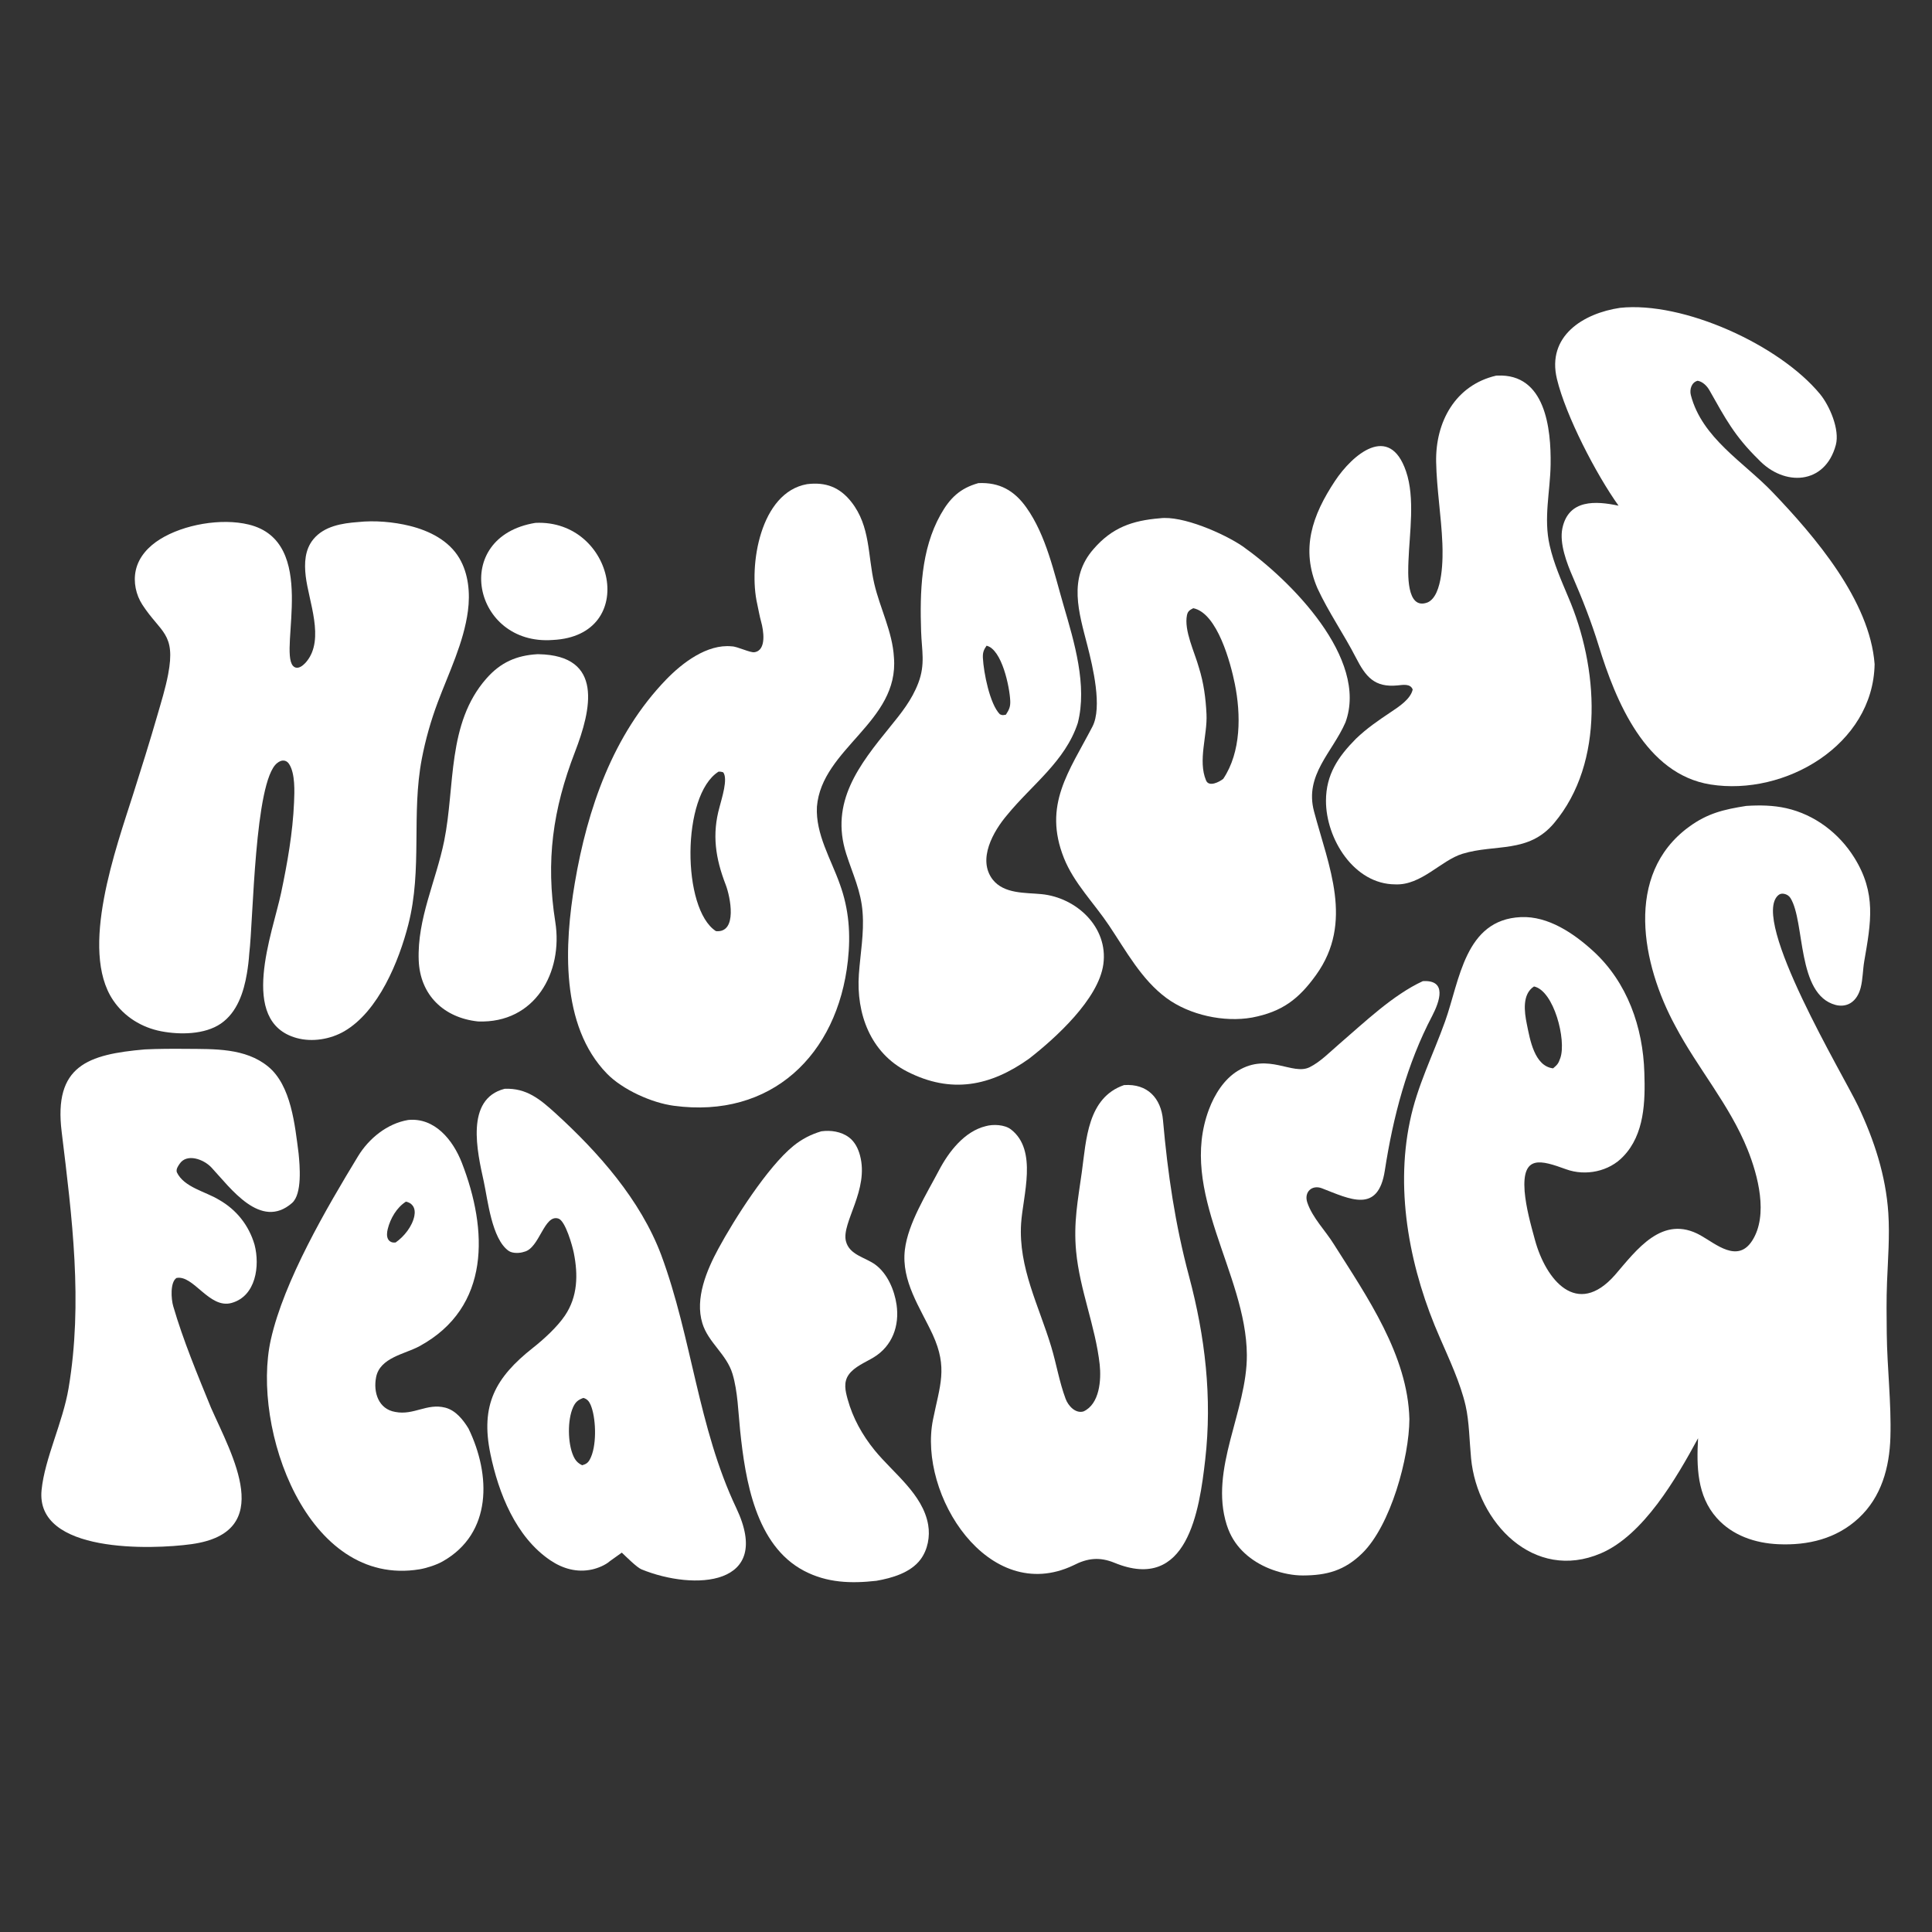
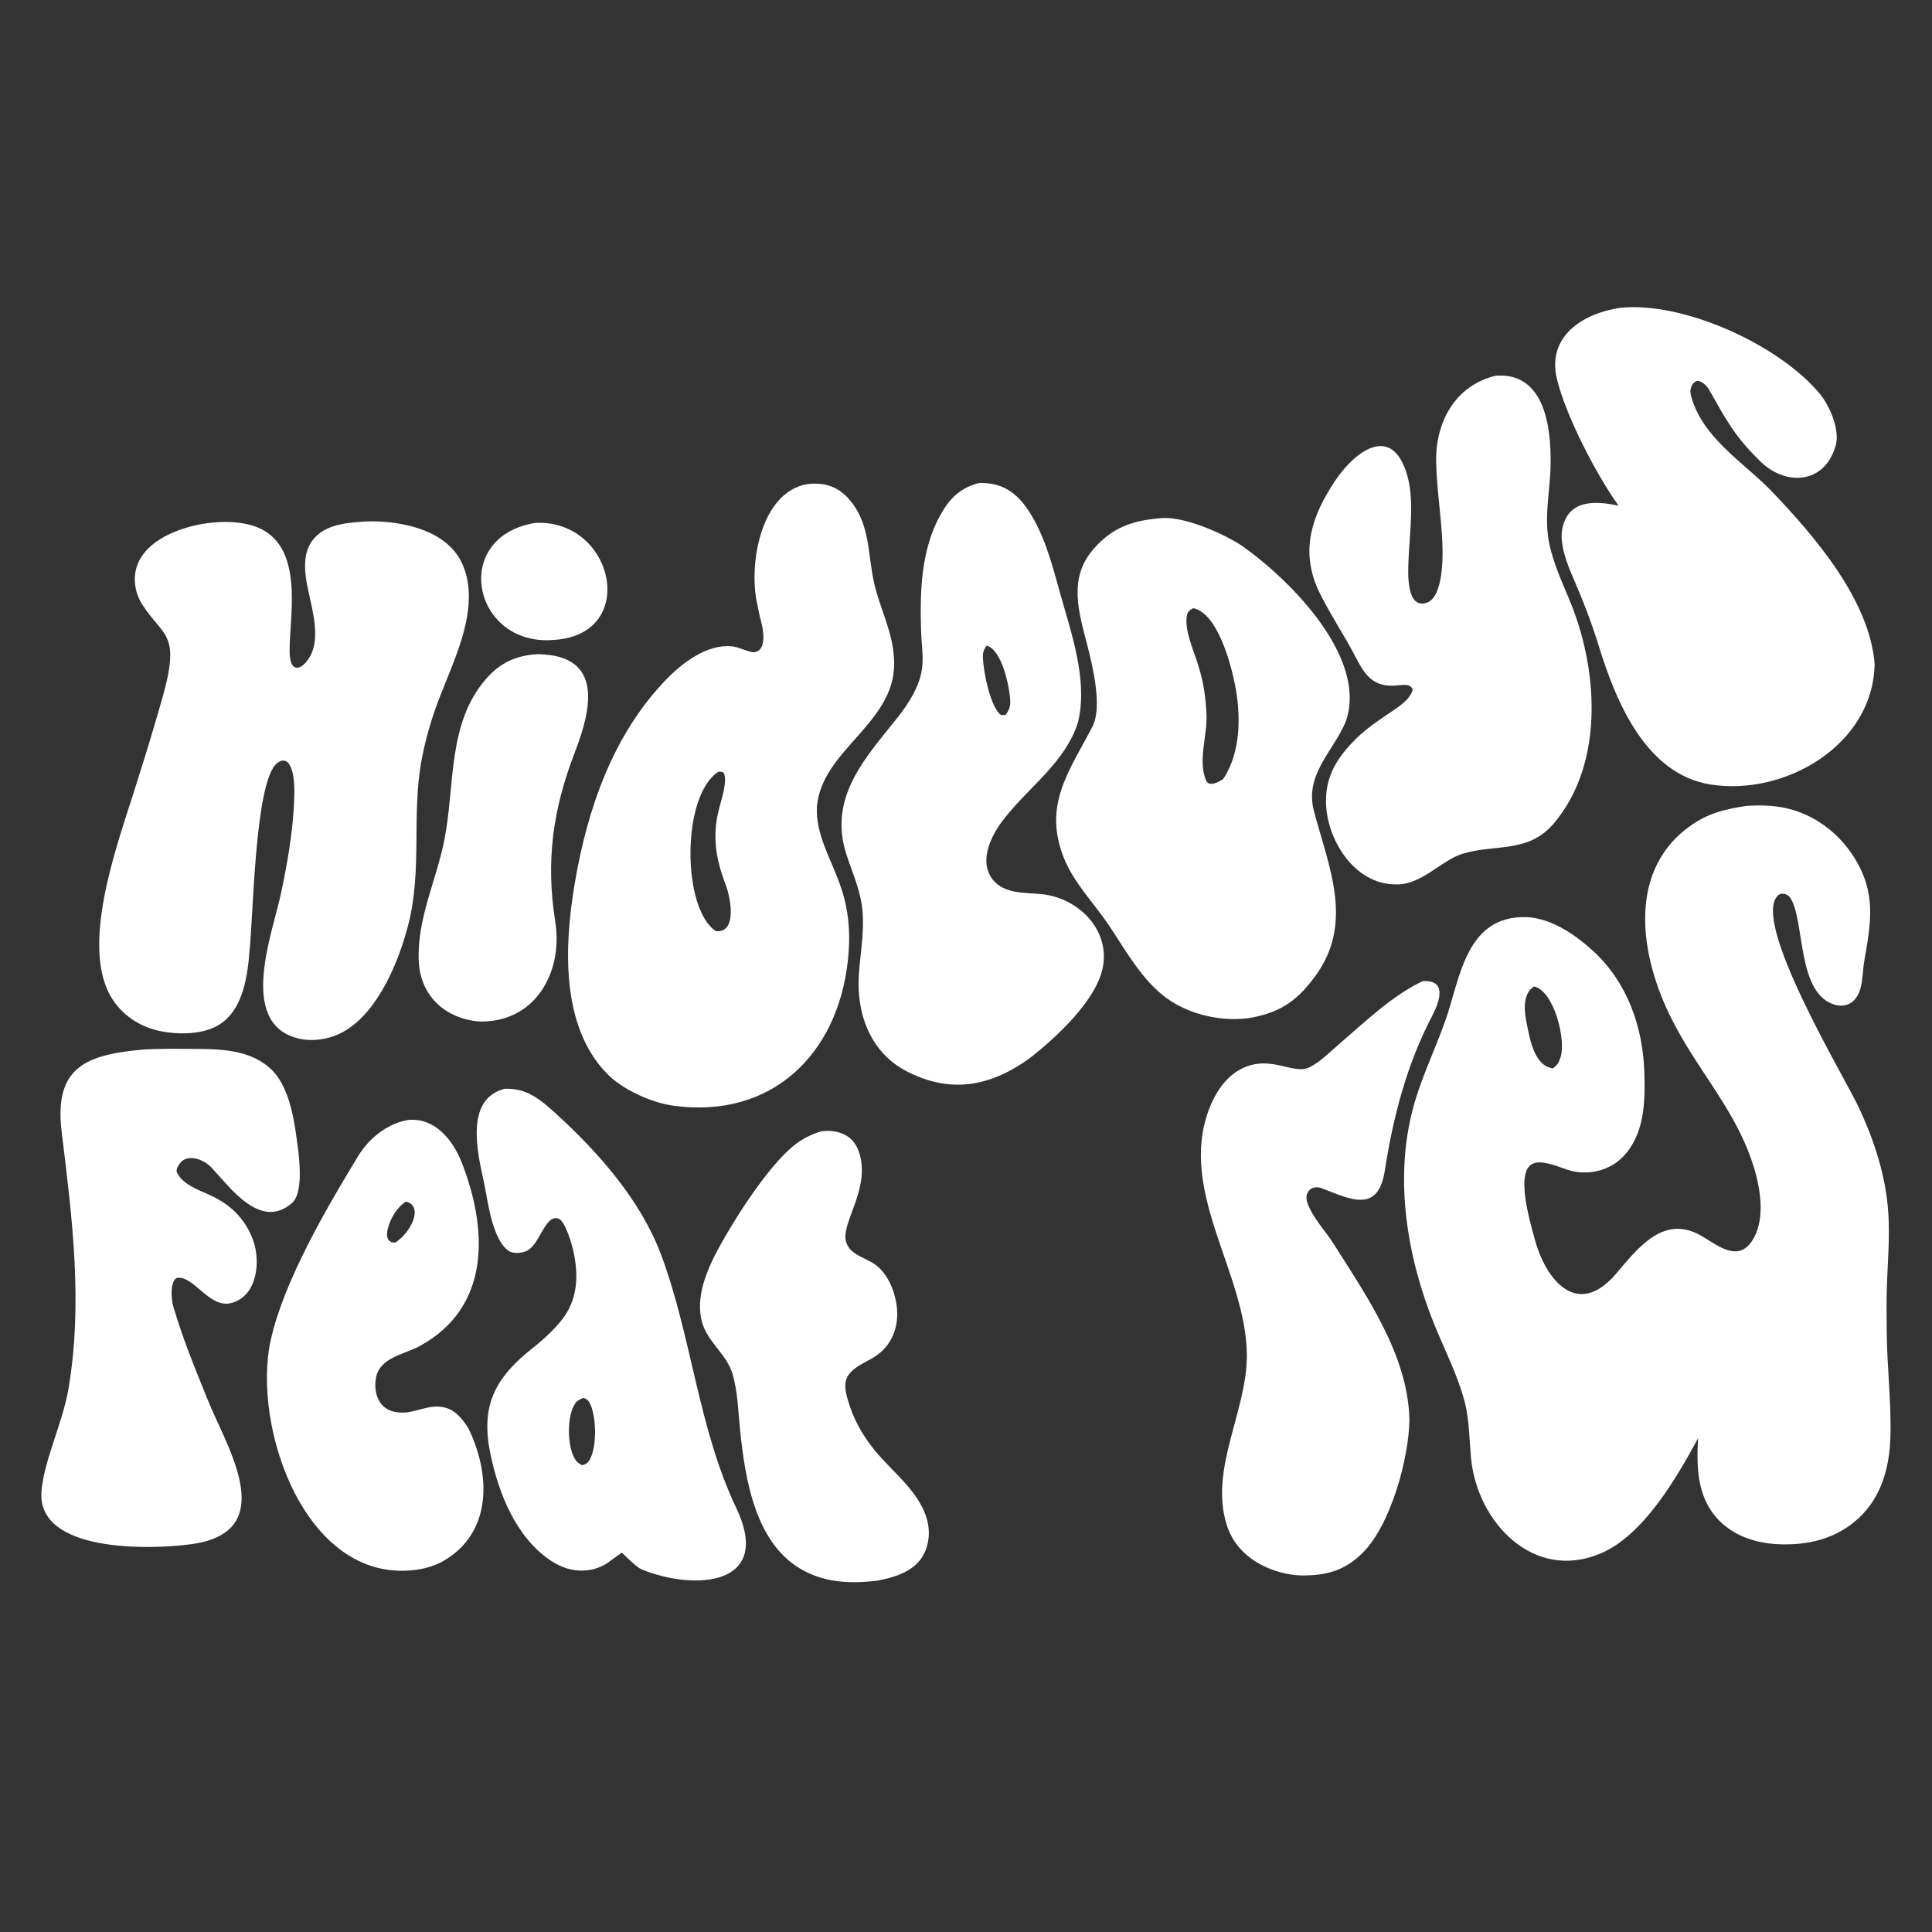
<svg xmlns="http://www.w3.org/2000/svg" viewBox="0 0 1024 1024" height="1024" width="1024">
  <rect x="0" y="0" width="1024" height="1024" fill="#333333" stroke="none" />
  <path d="M925.524 427.155C932.628 426.697 939.804 426.793 946.772 428.365C961.787 431.752 974.713 441.573 982.809 454.563C994.575 473.443 991.653 488.875 988.105 509.38C987.313 513.957 987.355 518.885 986.238 523.354C985.405 526.685 983.677 529.985 980.624 531.759C978.265 533.131 975.439 533.319 972.833 532.62C952.215 527.088 956.81 488.599 949.003 476.014C948.232 474.771 947.002 474.001 945.554 473.741C944.407 473.535 943.383 473.718 942.486 474.506C927.548 487.643 977.254 570.201 984.861 586.285C993.336 604.205 999.543 623.063 1000.85 642.976C1001.64 655.161 1000.64 667.452 1000.16 679.627C999.801 688.633 999.916 697.72 1000.02 706.731C1000.22 725.075 1002.49 743.426 1001.95 761.775C1001.47 777.795 997.197 793.432 985.148 804.628C973.361 815.582 958.303 819.177 942.525 818.468C930.288 817.919 918.235 813.888 909.904 804.543C899.423 792.787 899.184 777.173 900.012 762.298C888.436 783.63 871.077 813.614 848.543 823.279C812.968 838.537 782.984 806.951 779.702 772.986C778.832 763.98 778.733 753.45 776.802 745.028C774.047 733.014 768.122 720.456 763.212 709.126C747.671 673.87 739.259 632.499 747.264 594.389C751.101 575.636 759.47 559.382 765.909 541.401C773.692 519.671 776.343 487.429 806.074 486.085C820.593 485.428 834.224 494.755 844.465 504.127C862.513 520.645 870.843 544.488 871.542 568.566C872.058 583.722 871.643 601.214 860.401 612.888C852.906 620.919 840.409 623.501 830.058 619.738C816.711 614.886 806.637 611.784 808.079 631.372C808.833 640.145 811.289 648.892 813.567 657.229C819.322 678.287 835.749 698.678 855.929 675.816C867.459 662.449 881.088 643.454 901.28 654.74C909.486 659.326 920.967 669.687 928.726 657.536C937.38 643.984 931.712 622.857 926.254 609.284C916.683 585.478 899.798 566.266 887.911 543.732C870.307 511.27 860.619 463.581 895.147 438.282C905.057 431.02 913.654 429.034 925.524 427.155ZM823.169 566.246C825.475 564.317 825.999 563.661 827.012 560.755C830.315 551.286 823.601 525.063 813.049 522.842C806.692 526.937 807.915 536.29 809.246 542.773C810.918 550.92 813.224 565.071 823.169 566.246Z" fill="white" />
  <path d="M189.723 276.706C198.512 275.734 208.624 276.609 217.174 278.726C227.509 281.285 237.909 286.436 243.484 295.895C248.355 304.162 249.241 314.445 248.013 323.795C245.807 340.592 237.901 356.541 232 372.282C228.384 381.928 225.509 392.048 223.572 402.171C217.939 431.616 223.969 460.493 216.417 490.033C211.47 509.384 200.635 536.016 182.508 546.57C175.14 550.859 165.46 552.459 157.195 550.165C126.029 541.515 144.534 494.414 148.991 473.255C152.313 457.485 155.16 441.431 155.851 425.299C156.099 419.504 156.502 410.085 153.279 405.019C152.722 404.143 151.876 403.373 150.838 403.184C149.271 402.899 147.999 403.548 146.811 404.515C134.866 414.248 134.273 487.806 132.112 505.384C131.89 508.899 131.454 512.45 130.873 515.922C129.215 525.829 125.734 536.58 117.05 542.534C108.49 548.403 95.28 548.495 85.449 546.602C75.094 544.608 65.865 538.926 59.942 530.126C41.897 503.318 61.561 449.348 70.681 420.616C75.025 406.934 79.331 393.239 83.312 379.446C85.407 372.187 87.702 364.862 89.115 357.436C93.285 335.521 85.17 335.448 75.478 320.547C72.047 315.271 70.611 308.532 71.95 302.334C73.512 295.108 78.725 289.6 84.834 285.798C97.467 277.935 117.325 274.505 131.802 278.012C169.019 287.028 147.804 344.093 155.226 352.844C155.963 353.714 156.905 354.076 158.03 353.87C159.789 353.546 161.503 351.853 162.578 350.525C172.194 338.645 163.582 318.751 162.031 305.351C161.243 298.544 161.525 291.346 166.091 285.804C171.831 278.836 181.286 277.328 189.723 276.706Z" fill="white" />
  <path d="M427.734 256.614C437.629 255.38 445.105 258.215 451.288 266.108C461.377 278.986 459.9 294.384 463.371 309.33C466.389 322.328 473.062 334.917 473.804 348.466C476.63 382.677 435.503 396.636 432.986 427.586C432.221 442.158 440.453 455.32 445.156 468.678C449.984 481.952 450.929 495.169 449.394 509.166C443.904 559.212 408.712 593.046 357.114 586.073C345.419 584.53 329.942 577.532 321.689 569.047C296.863 543.522 299.158 500.501 304.655 468.054C311.324 428.693 324.873 389.372 353.069 360.186C361.576 351.38 374.777 341.246 387.838 342.577C390.69 342.577 397.508 346.022 399.833 345.691C406.486 344.742 404.656 333.912 403.401 329.476C402.532 326.408 402.029 323.129 401.325 320.027C396.694 299.631 402.934 260.996 427.734 256.614ZM379.478 493.524C391.097 494.602 387.035 475.136 384.656 468.986C379.237 454.977 377.268 442.303 381.392 427.668C382.467 423.316 386.015 412.72 383.288 409.323C381.916 408.977 382.27 408.998 380.866 408.975C361.046 421.435 361.41 481.955 379.478 493.524Z" fill="white" />
  <path d="M614.682 274.709C626.624 273.1 648.652 282.767 658.588 289.521C683.926 307.416 725.497 349.041 713.131 382.852C706.223 398.779 691.321 410.722 696.452 430.033C704.204 459.207 717.619 488.766 697.587 516.693C688.316 529.619 679.523 536.256 663.661 539.315C648.76 541.986 630.531 538.007 618.311 529.029C605.031 519.272 596.801 503.936 587.8 490.512C579.886 478.663 569.195 468.083 563.896 454.768C552.699 426.631 566.612 408.976 579.014 385.115C584.355 374.837 579.227 353.445 576.369 342.271C571.874 324.699 565.916 306.569 579.623 290.976C589.424 279.65 600.129 275.895 614.682 274.709ZM648.358 412.784C657.871 398.568 657.742 378.694 654.491 362.509C652.307 351.633 645.26 324.907 632.455 322.364C630.891 323.207 629.593 323.725 629.122 326.018C627.446 334.168 633.212 345.727 635.454 353.868C638.001 362.014 639.046 369.948 639.468 378.495C640.02 389.694 634.793 403.069 639.235 413.661C640.763 417.305 646.268 414.478 648.358 412.784Z" fill="white" />
  <path d="M858.66 163.161C892.189 159.599 943.061 182.763 964.617 208.82C969.704 214.97 975.223 227.683 973.018 235.866C967.318 257.022 945.641 257.983 932.058 243.575C919.358 231.118 914.534 221.91 906.045 206.865C904.706 204.492 902.416 202.267 899.806 201.806C896.492 202.628 895.42 206.483 896.187 209.424C902.062 232.135 924.244 244.962 939.333 260.711C961.944 284.314 991.038 318.299 993.583 351.99C992.838 394.849 946.029 422.07 906.605 415.798C872.214 410.326 856.361 371.626 847.331 342.218C843.522 329.812 838.789 317.718 833.614 305.799C830.468 298.569 826.414 287.987 828.099 279.989C831.36 264.518 845.844 265.467 857.876 268.031C846.056 251.526 829.885 220.381 825.195 200.819C819.758 178.136 839.082 166.071 858.66 163.161Z" fill="white" />
-   <path d="M595.76 575.12C608.224 574.233 615.382 582.113 616.406 593.686C618.925 622.139 622.814 648.767 630.235 676.533C638.732 708.332 642.551 740.755 638.791 773.648C635.692 800.764 629.386 844.226 590.664 828.299C582.772 825.07 576.319 825.825 568.878 829.685C523.884 851.047 486.564 792.261 494.484 752.549C498.155 734.278 502.479 725.093 494.35 707.353C487.762 693.137 477.598 679.025 479.603 662.373C481.295 648.327 491.141 632.764 497.673 620.308C502.855 610.427 511.174 599.646 522.449 596.891C526.291 595.789 532.437 596.009 535.81 598.606C550.188 609.677 542.139 633.672 541.205 648.518C539.739 671.836 550.618 692.044 557.149 713.712C559.981 723.11 561.414 732.319 564.81 741.439C566.165 745.062 569.971 749.348 574.277 748.088C582.819 744.173 583.733 731.453 582.865 723.264C580.59 702.81 572.296 683.82 570.363 663.224C568.926 647.922 571.325 636.087 573.387 621.23C575.751 604.194 576.337 581.819 595.76 575.12Z" fill="white" />
  <path d="M518.566 256.06C529.745 255.552 537.584 259.973 543.989 268.987C554.523 283.809 558.663 303.555 563.768 321.051C569.377 340.277 576.369 363.306 571.251 383.212C564.597 403.526 546.947 415.881 533.845 431.913C526.483 440.531 517.915 455.519 526.145 466.189C532.212 473.862 543.344 473.068 551.99 473.908C570.579 475.714 587.495 491.48 584.794 511.087C582.254 529.528 559.491 550.17 545.475 561.092C524.946 575.738 504.165 579.877 480.791 567.934C461.33 557.99 453.747 537.216 455.226 516.355C455.992 505.552 458.038 494.559 457.199 483.71C456.428 472.329 451.937 463.265 448.522 452.558C439.789 425.176 455.353 405.433 471.698 385.32C477.682 377.958 483.293 371.037 486.739 361.958C490.514 352.013 488.538 344.799 488.208 334.671C487.528 313.821 488.074 291.432 498.518 272.78C503.414 264.037 508.8 258.786 518.566 256.06ZM533.146 378.798C534.817 376.2 535.582 374.68 535.45 371.501C535.143 364.139 531.04 344.207 522.899 342.232C521.351 344.461 520.816 345.958 520.954 348.725C521.337 356.464 524.624 373.225 529.946 378.57C531.395 379.237 531.573 379.054 533.146 378.798Z" fill="white" />
  <path d="M792.935 199.109L793.645 199.073C819.052 197.909 822.161 227.021 821.858 246.295C821.633 260.666 818.034 274.564 821.364 289.129C823.576 298.805 827.42 307.389 831.228 316.51C847.028 353.168 850.856 403.999 823.67 436.299C810.041 452.493 792.52 447.208 775.153 452.522C763.708 456.023 753.336 469.341 739.545 468.733C717.609 468.701 702.752 444.498 702.794 424.416C702.823 410.573 709.183 401.127 718.673 391.558C724.503 385.96 730.586 381.828 737.242 377.375C741.378 374.607 747.667 370.558 748.753 365.446C747.546 362.249 743.671 362.991 740.769 363.279C728.456 364.503 723.843 358.668 718.611 348.471C712.353 336.277 704.157 324.499 698.325 311.915C689.253 290.947 695.507 273.159 707.546 254.956C716.827 240.924 736.434 224.082 745.224 249.801C750.077 264.001 747.071 282.42 746.517 297.281C746.306 302.924 745.113 323.763 756.701 319.28C764.948 315.557 764.785 295.293 764.491 288.06C763.898 273.48 761.481 259.276 761.186 244.908C760.747 223.577 771.409 204.132 792.935 199.109Z" fill="white" />
  <path d="M76.772 556.209C83.772 555.867 91.576 555.844 98.65 555.91C113.507 556.049 129.932 555.367 142.069 565.258C154.36 575.274 156.317 596.419 158.254 611.279C158.897 617.709 160.279 632.845 154.754 637.646C138.123 652.101 122.179 629.637 112.075 618.813C107.901 614.342 98.983 611.179 95.2 616.851C94.427 618.011 93.189 619.655 93.733 621.332C97.471 629.313 109.01 631.564 116.048 635.9C125.311 641.152 131.91 649.41 134.927 659.751C137.83 670.935 135.679 687.004 122.717 690.597C110.891 693.875 102.557 675.535 93.528 677.359C90.078 679.677 90.738 688.615 91.802 692.277C97.01 710.211 104.793 728.914 111.84 746.144C122.917 771.254 146.689 812.142 101.542 818.426C80.525 821.351 18.638 823.432 22.039 789.718C23.738 772.879 33.277 754.045 36.353 735.752C43.99 690.334 38.228 645.294 32.696 599.989C28.32 564.758 46.663 558.838 76.772 556.209Z" fill="white" />
  <path d="M754.131 520.025C767.152 519.238 763.021 530.821 759.152 538.322C745.651 564.006 738.364 592.035 733.983 620.421C730.429 643.449 715.485 635.551 700.611 629.812C695.441 627.817 690.984 631.75 692.92 637.43C695.69 645.558 702.509 652.238 706.992 659.5C724.483 687.169 746.176 718.291 747.009 752.157C746.899 772.582 737.125 808.447 722.042 823.226C712.651 832.428 703.302 834.98 690.632 835.03C685.345 835.061 679.631 833.864 674.657 832.088C664.9 828.606 656.238 822.058 651.842 812.499C651.197 811.095 650.643 809.65 650.178 808.176C640.855 778.628 661.03 747.842 660.857 718.16C660.604 674.849 624.306 631.788 640.784 587.959C643.741 580.094 648.802 571.95 656.144 567.511C672.334 557.721 685.013 570.163 694.146 565.633C699.796 562.832 704.877 557.585 709.645 553.493C722.97 542.057 738.18 527.368 754.131 520.025Z" fill="white" />
  <path d="M267.454 577.087C279.025 576.591 286.232 582.603 294.434 590.051C317.21 610.81 339.457 635.931 350.459 665.172C366.757 709.124 369.996 756.651 390.245 799.295C409.991 840.881 367.901 843.196 340.001 831.79C337.54 830.784 331.788 825.018 329.572 822.923L323.269 827.426C320.862 829.565 316.834 831.191 313.749 831.864C305.825 833.593 298.296 831.459 291.707 827.013C273.331 814.614 264.227 791.321 259.935 770.648C254.55 744.709 262.514 730.126 282.516 714.341C288.174 709.876 295.304 703.381 299.411 697.306C306.234 687.214 306.441 675.666 304.132 664.078C303.377 660.289 299.692 647.135 296.027 645.892C288.342 643.286 286.009 661.734 277.752 663.483C275.593 664.277 271.653 664.447 269.569 662.972C260.592 656.618 258.51 635.793 256.405 626.193C252.959 610.477 246.409 582.501 267.454 577.087ZM308.567 776.611C310.561 776.006 311.561 775.459 312.588 773.607C316.314 766.892 315.979 753.063 313.551 745.953C312.931 744.135 312.099 742.207 310.277 741.336C309.789 741.103 309.673 741.079 309.204 740.926C306.319 741.974 304.952 743.137 303.696 745.983C300.729 752.707 300.89 764.77 303.81 771.497C304.89 773.987 306.139 775.443 308.567 776.611Z" fill="white" />
  <path d="M216.314 593.612C230.372 592.211 240.074 604.164 244.797 616.319C258.56 651.736 260.27 692.847 222.321 713.519C214.659 717.693 201.4 719.494 199.342 729.934C197.752 737.999 200.642 746.9 209.53 748.358C219.343 750.267 226.25 743.6 235.965 746.076C241.507 747.488 245.457 752.479 248.313 757.144C260.267 781.806 260.872 812.633 234.76 827.494C231.492 829.401 226.149 831.123 222.429 831.753C162.594 841.658 133.105 756.767 143.541 710.054C150.509 678.863 173.124 640.221 189.766 612.836C195.494 603.41 205.202 595.494 216.314 593.612ZM209.693 658.534C214.179 655.425 218.552 649.941 219.618 644.469C219.979 642.615 219.902 640.55 218.712 638.991C217.795 637.792 216.62 637.224 215.172 636.884C210.273 639.994 206.904 645.784 205.519 651.38C205.104 653.058 204.837 655.147 205.668 656.753C206.177 657.736 207.157 658.39 208.244 658.544C208.733 658.613 209.206 658.564 209.693 658.534Z" fill="white" />
  <path d="M435.301 599.617C440.291 598.927 445.849 599.728 449.968 602.822C453.055 605.14 454.812 608.675 455.801 612.332C460.752 630.651 445.972 648.005 448.334 657.762C450.138 665.214 458.623 666.354 463.987 670.323C470.398 675.067 474.079 683.83 475.192 691.498C476.815 702.671 472.978 713.423 463.033 719.45C458.669 722.096 452.828 724.372 449.836 728.605C446.976 732.65 448.047 737.181 449.258 741.594C452.006 751.599 457.026 760.601 463.55 768.634C473.43 780.801 489.154 791.862 491.955 808.236C493.009 814.399 491.726 821.381 487.946 826.475C482.679 833.573 472.788 836.413 464.511 837.856C451.151 839.356 438.396 838.986 426.204 832.595C400.437 819.088 395.012 784.439 392.278 758.116C391.274 748.455 391.047 737.601 388.268 728.253C385.13 717.695 375.43 711.694 372.268 701.367C368.232 688.19 374.568 673.252 380.759 661.809C389.225 646.16 406.809 618.538 420.464 607.403C424.959 603.737 429.758 601.268 435.301 599.617Z" fill="white" />
  <path d="M284.888 346.733L285.521 346.744C320.159 347.422 313.378 376.172 304.741 398.562C292.994 429.014 289.186 456.286 294.319 488.654C298.537 515.249 283.627 542.516 253.385 541.394C235.305 539.493 222.618 527.436 221.925 508.952C221.099 486.878 231.094 467.044 235.424 445.696C241.309 416.676 236.841 383.458 257.795 359.634C265.323 351.075 273.701 347.39 284.888 346.733Z" fill="white" />
  <path d="M283.792 277.13C325.773 275.176 339.068 336.949 293.006 339.196C250.598 342.376 238.486 284.516 283.792 277.13Z" fill="white" />
</svg>